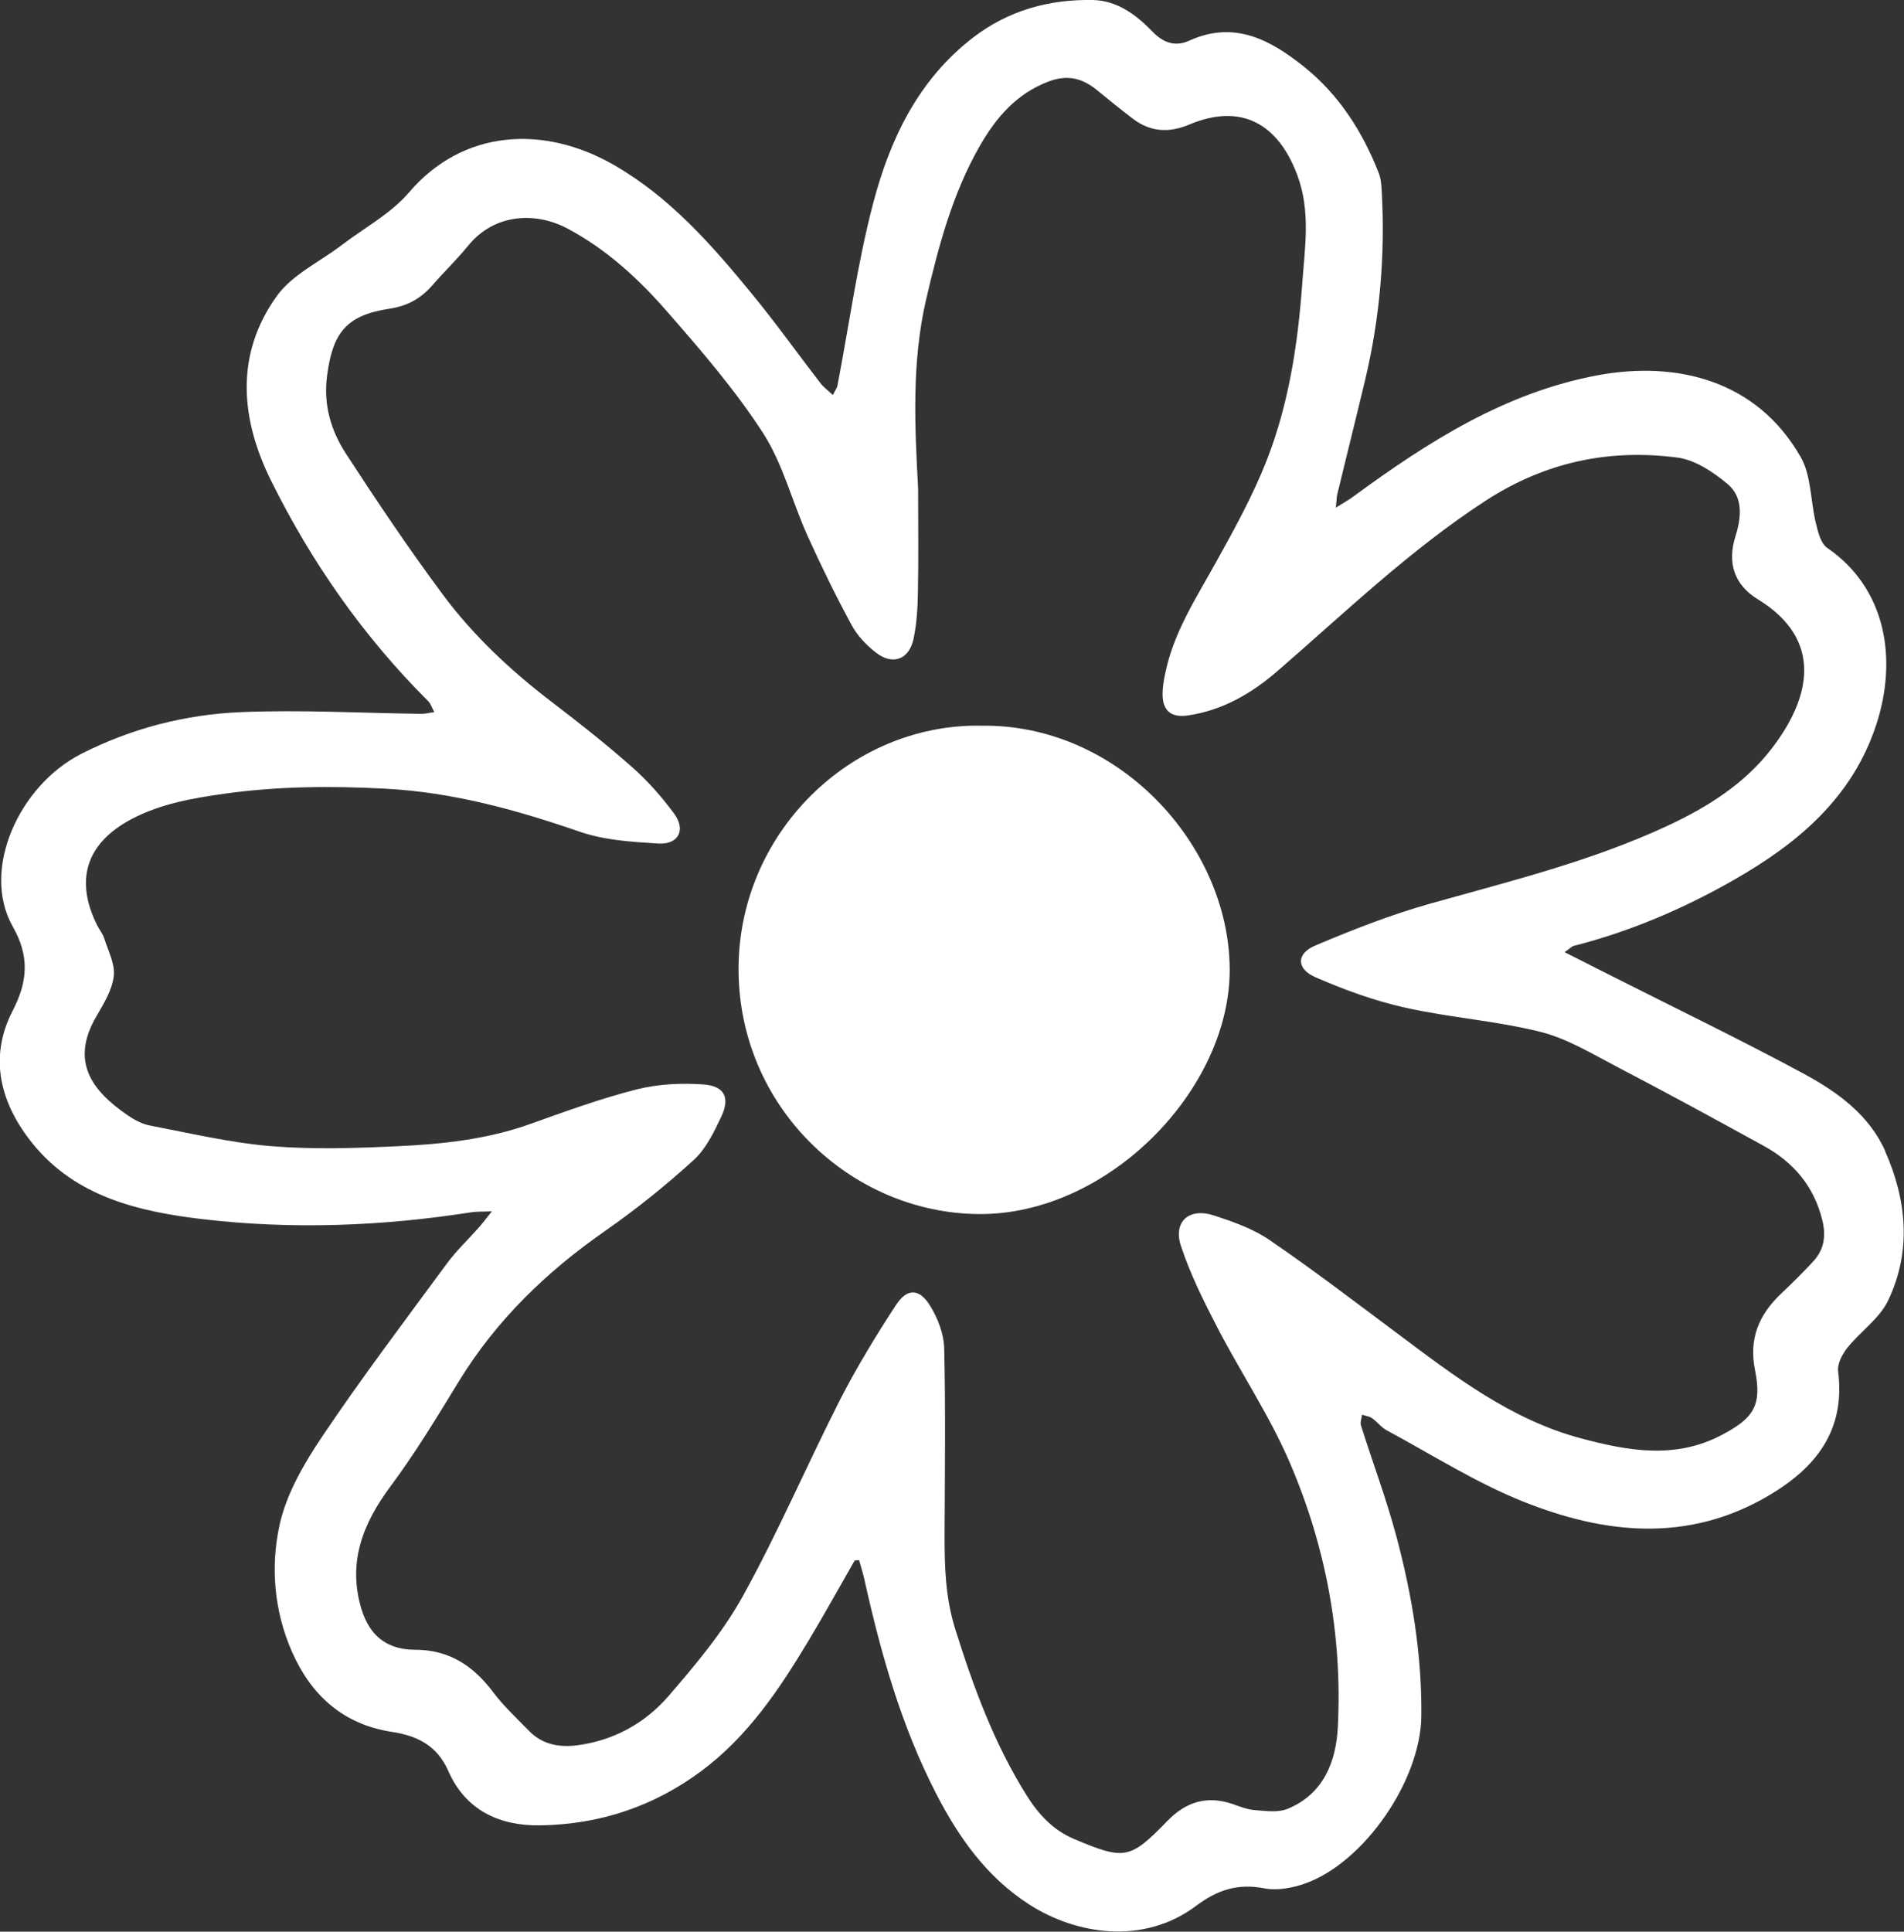
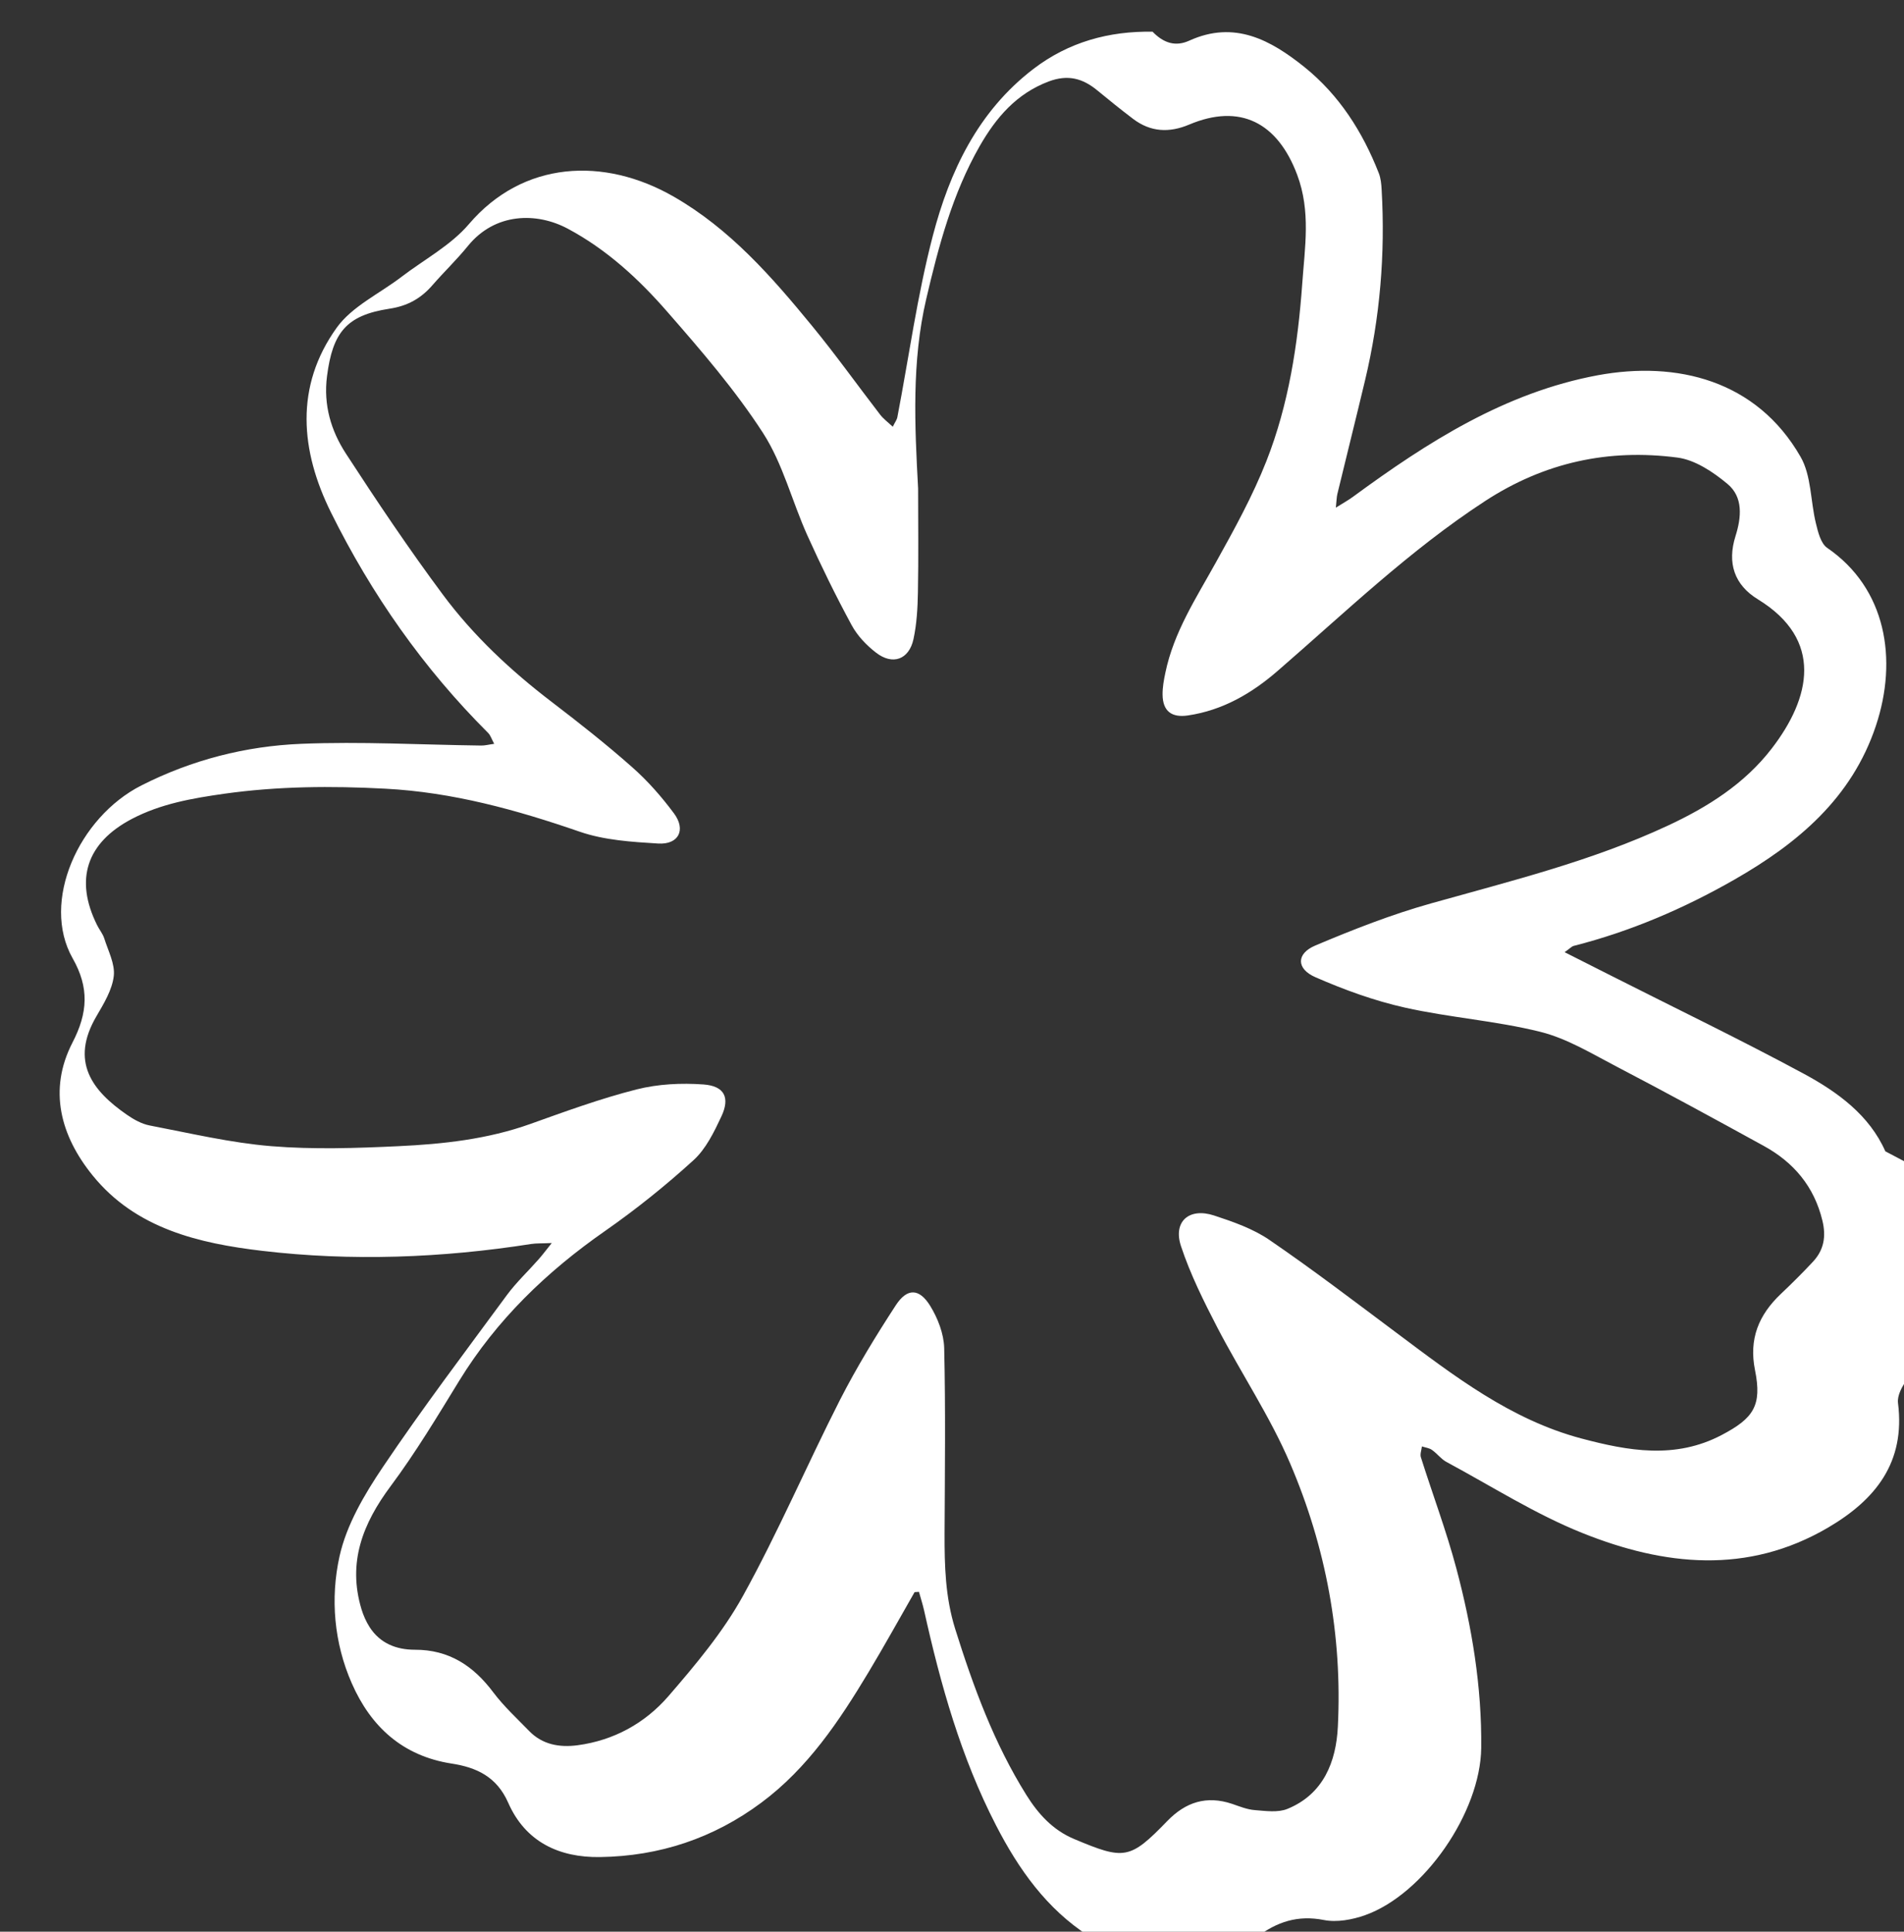
<svg xmlns="http://www.w3.org/2000/svg" id="_Слой_1" data-name="Слой 1" viewBox="0 0 200 202.85">
  <rect x="0" y="0" width="200" height="202.85" fill="#333333" stroke="none" />
  <defs>
    <style> .cls-1 { fill: #fff; stroke-width: 0px; } </style>
  </defs>
-   <path class="cls-1" d="M198.04,120.9c-1.68-3.8-5.01-6.22-8.52-8.12-6.69-3.61-13.54-6.91-20.32-10.34-1.53-.77-3.06-1.55-4.85-2.45.58-.41.75-.61.95-.66,5.97-1.52,11.59-3.93,16.9-6.97,6.62-3.79,12.31-8.53,14.85-16.15,2.32-6.97,1.08-14.43-5.12-18.68-.67-.46-.96-1.65-1.18-2.56-.58-2.34-.47-5.02-1.62-7.01-4.62-8.04-13-10.09-21.32-8.55-9.71,1.81-17.84,7-25.65,12.73-.48.36-1.02.65-1.84,1.17.08-.77.08-1.11.16-1.44.96-3.98,1.96-7.95,2.91-11.94,1.57-6.58,2.13-13.26,1.74-20.01-.03-.59-.09-1.2-.3-1.74-1.7-4.34-4.16-8.2-7.8-11.13-3.53-2.83-7.34-4.95-12.11-2.78-1.45.66-2.7.25-3.85-.94C119.37,1.58,117.37.05,114.78,0c-4.57-.08-8.82,1.08-12.52,3.91-5.83,4.46-8.8,10.76-10.57,17.54-1.63,6.24-2.5,12.68-3.72,19.03-.05.27-.24.51-.48,1-.53-.49-.99-.83-1.33-1.27-2.39-3.1-4.67-6.3-7.16-9.33-4.23-5.16-8.63-10.18-14.52-13.56-7.33-4.21-15.83-3.78-21.52,2.89-1.91,2.24-4.71,3.72-7.1,5.55-2.29,1.75-5.17,3.08-6.78,5.32-4.43,6.17-3.82,12.93-.59,19.43,4.25,8.57,9.69,16.34,16.49,23.12.26.26.37.65.64,1.15-.6.08-.99.19-1.38.18-6.3-.08-12.61-.44-18.9-.18-5.84.24-11.47,1.68-16.78,4.37-6.59,3.34-10.58,12.22-7.22,18.15,1.75,3.08,1.61,5.71-.02,8.86-2.56,4.96-1.25,9.78,2.11,13.93,4.54,5.62,11.22,7.15,17.81,7.93,9.4,1.11,18.88.75,28.28-.72.53-.08,1.08-.05,2.15-.1-.7.87-1.03,1.32-1.4,1.73-1.1,1.25-2.33,2.4-3.31,3.73-4.4,5.98-8.89,11.91-13.03,18.06-1.94,2.88-3.83,6.08-4.56,9.4-.97,4.39-.58,9.06,1.29,13.31,2,4.56,5.34,7.63,10.47,8.43,2.62.4,4.75,1.37,5.96,4.11,1.8,4.1,5.33,5.78,9.66,5.71,6.23-.09,11.9-1.97,16.93-5.71,4.88-3.63,8.18-8.57,11.25-13.68,1.67-2.78,3.24-5.62,4.85-8.43.15-.01.3-.02.46-.03.18.65.39,1.3.54,1.96,1.73,7.79,3.88,15.44,7.56,22.57,2.37,4.6,5.31,8.76,9.74,11.61,4.96,3.2,12.05,4.31,17.58.15,2.18-1.64,4.35-2.37,7.11-1.83,1.37.27,2.99-.03,4.34-.51,6.17-2.2,12.11-10.78,12.19-17.56.07-6.4-.97-12.69-2.61-18.84-1.05-3.95-2.5-7.79-3.73-11.69-.1-.33.07-.75.11-1.13.36.12.77.16,1.06.37.53.37.94.94,1.5,1.25,4.75,2.55,9.36,5.5,14.34,7.49,8.55,3.42,17.29,4.38,25.77-.59,4.99-2.93,8.13-6.85,7.34-13.08-.1-.78.44-1.8.97-2.47,1.37-1.71,3.37-3.06,4.28-4.96,2.48-5.18,1.96-10.57-.32-15.7ZM190.46,132.47c-1.09,1.17-2.23,2.3-3.4,3.41-2.32,2.2-3.37,4.72-2.71,8,.75,3.72-.15,5.05-3.5,6.81-4.89,2.57-9.82,1.67-14.76.36-7.42-1.98-13.36-6.57-19.36-11.06-4.43-3.31-8.82-6.66-13.38-9.78-1.72-1.18-3.81-1.91-5.82-2.57-2.62-.86-4.33.63-3.48,3.21.98,2.96,2.39,5.79,3.83,8.57,2.49,4.79,5.53,9.32,7.64,14.26,3.76,8.78,5.49,18.08,5.01,27.65-.18,3.65-1.5,7.07-5.29,8.62-1,.41-2.29.22-3.43.13-.81-.06-1.61-.39-2.4-.66-2.67-.89-4.86-.19-6.79,1.8-3.94,4.07-4.52,4.11-9.78,1.9-2.27-.95-3.79-2.65-5.03-4.63-3.39-5.42-5.57-11.36-7.48-17.45-1.04-3.34-1.12-6.64-1.11-10.03.03-6.48.11-12.97-.04-19.45-.04-1.5-.67-3.13-1.47-4.43-1.15-1.86-2.42-1.89-3.61-.07-2.1,3.22-4.12,6.53-5.87,9.95-3.47,6.82-6.49,13.89-10.19,20.58-2.1,3.8-4.98,7.23-7.84,10.54-2.45,2.82-5.71,4.63-9.53,5.14-1.9.25-3.7-.06-5.1-1.51-1.28-1.32-2.65-2.58-3.75-4.04-2.09-2.79-4.65-4.49-8.25-4.48-1.92,0-3.64-.66-4.74-2.37-.37-.58-.66-1.23-.86-1.89-1.48-4.9.13-8.99,3.08-12.94,2.62-3.52,4.89-7.3,7.19-11.05,3.93-6.4,9.18-11.45,15.31-15.72,3.25-2.27,6.37-4.77,9.3-7.44,1.3-1.18,2.16-2.96,2.93-4.6.92-1.97.32-3.19-1.88-3.35-2.33-.17-4.78-.05-7.03.52-3.79.96-7.48,2.31-11.17,3.63-4.48,1.6-9.15,2.11-13.83,2.33-4.45.21-8.94.36-13.37,0-4.28-.35-8.52-1.36-12.76-2.17-.85-.16-1.69-.63-2.41-1.13-3.63-2.51-6.01-5.57-3.19-10.36.77-1.32,1.64-2.75,1.81-4.2.15-1.27-.59-2.65-1-3.96-.16-.5-.53-.93-.76-1.41-2.37-4.77-1.1-8.63,3.65-11.13,3.05-1.6,6.34-2.17,9.72-2.65,5.63-.79,11.24-.83,16.9-.53,7.09.37,13.78,2.22,20.44,4.52,2.58.89,5.46,1.07,8.23,1.24,2.15.13,2.95-1.43,1.67-3.16-1.3-1.75-2.77-3.43-4.41-4.87-2.71-2.4-5.57-4.65-8.45-6.85-4.28-3.27-8.2-6.93-11.4-11.23-3.58-4.81-6.93-9.8-10.2-14.83-1.57-2.41-2.38-5.12-1.99-8.14.59-4.58,2.03-6.39,6.55-7.08,1.92-.29,3.32-1.08,4.54-2.49,1.21-1.39,2.55-2.67,3.71-4.1,2.85-3.51,7.22-3.56,10.48-1.82,4.11,2.19,7.49,5.31,10.49,8.76,3.55,4.06,7.11,8.19,10.03,12.7,2.09,3.24,3.05,7.19,4.66,10.76,1.44,3.19,2.98,6.34,4.65,9.42.6,1.11,1.56,2.12,2.58,2.9,1.73,1.33,3.44.71,3.91-1.42.35-1.61.44-3.3.47-4.95.07-3.63.02-7.25.02-10.88-.36-6.66-.68-13.31.85-19.89,1.3-5.57,2.76-11.07,5.62-16.07,1.71-2.98,3.85-5.51,7.26-6.79,2.01-.75,3.56-.32,5.09.94,1.24,1.02,2.49,2.03,3.77,3,1.83,1.38,3.78,1.48,5.89.59,5.33-2.25,9.28-.22,11.34,5.28,1.44,3.84.8,7.61.53,11.43-.46,6.36-1.42,12.67-3.76,18.62-1.45,3.68-3.38,7.18-5.31,10.65-2.07,3.74-4.43,7.32-5.31,11.6-.16.75-.3,1.53-.29,2.29.02,1.74.96,2.43,2.66,2.18,3.66-.54,6.71-2.32,9.44-4.69,7.09-6.14,13.84-12.65,21.77-17.82,6.28-4.09,12.99-5.51,20.21-4.57,1.85.24,3.75,1.51,5.25,2.76,1.68,1.39,1.47,3.52.85,5.49-.89,2.82-.13,5.12,2.36,6.64,6.92,4.24,5.55,10.34,1.44,15.67-2.85,3.7-6.72,6.14-10.93,8.1-7.96,3.71-16.43,5.79-24.83,8.15-4.15,1.16-8.2,2.75-12.18,4.43-2.01.85-2.01,2.45.02,3.33,3.02,1.32,6.18,2.47,9.4,3.19,4.69,1.05,9.55,1.38,14.21,2.54,2.82.7,5.44,2.31,8.07,3.68,5.16,2.69,10.27,5.48,15.37,8.28,3.17,1.73,5.33,4.27,6.2,7.87.4,1.66.16,3.07-.98,4.3Z" />
-   <path class="cls-1" d="M102.96,76.2c-13.69-.16-25.41,11.35-25.38,25.61.03,14.49,11.8,25.54,25.17,25.68,13.66.14,26.53-13.14,26.42-25.8-.11-13.03-11.78-25.77-26.21-25.48Z" />
+   <path class="cls-1" d="M198.04,120.9c-1.68-3.8-5.01-6.22-8.52-8.12-6.69-3.61-13.54-6.91-20.32-10.34-1.53-.77-3.06-1.55-4.85-2.45.58-.41.75-.61.95-.66,5.97-1.52,11.59-3.93,16.9-6.97,6.62-3.79,12.31-8.53,14.85-16.15,2.32-6.97,1.08-14.43-5.12-18.68-.67-.46-.96-1.65-1.18-2.56-.58-2.34-.47-5.02-1.62-7.01-4.62-8.04-13-10.09-21.32-8.55-9.71,1.81-17.84,7-25.65,12.73-.48.36-1.02.65-1.84,1.17.08-.77.08-1.11.16-1.44.96-3.98,1.96-7.95,2.91-11.94,1.57-6.58,2.13-13.26,1.74-20.01-.03-.59-.09-1.2-.3-1.74-1.7-4.34-4.16-8.2-7.8-11.13-3.53-2.83-7.34-4.95-12.11-2.78-1.45.66-2.7.25-3.85-.94c-4.57-.08-8.82,1.08-12.52,3.91-5.83,4.46-8.8,10.76-10.57,17.54-1.63,6.24-2.5,12.68-3.72,19.03-.05.27-.24.51-.48,1-.53-.49-.99-.83-1.33-1.27-2.39-3.1-4.67-6.3-7.16-9.33-4.23-5.16-8.63-10.18-14.52-13.56-7.33-4.21-15.83-3.78-21.52,2.89-1.91,2.24-4.71,3.72-7.1,5.55-2.29,1.75-5.17,3.08-6.78,5.32-4.43,6.17-3.82,12.93-.59,19.43,4.25,8.57,9.69,16.34,16.49,23.12.26.26.37.65.64,1.15-.6.08-.99.19-1.38.18-6.3-.08-12.61-.44-18.9-.18-5.84.24-11.47,1.68-16.78,4.37-6.59,3.34-10.58,12.22-7.22,18.15,1.75,3.08,1.61,5.71-.02,8.86-2.56,4.96-1.25,9.78,2.11,13.93,4.54,5.62,11.22,7.15,17.81,7.93,9.4,1.11,18.88.75,28.28-.72.53-.08,1.08-.05,2.15-.1-.7.87-1.03,1.32-1.4,1.73-1.1,1.25-2.33,2.4-3.31,3.73-4.4,5.98-8.89,11.91-13.03,18.06-1.94,2.88-3.83,6.08-4.56,9.4-.97,4.39-.58,9.06,1.29,13.31,2,4.56,5.34,7.63,10.47,8.43,2.62.4,4.75,1.37,5.96,4.11,1.8,4.1,5.33,5.78,9.66,5.71,6.23-.09,11.9-1.97,16.93-5.71,4.88-3.63,8.18-8.57,11.25-13.68,1.67-2.78,3.24-5.62,4.85-8.43.15-.01.3-.02.46-.03.18.65.39,1.3.54,1.96,1.73,7.79,3.88,15.44,7.56,22.57,2.37,4.6,5.31,8.76,9.74,11.61,4.96,3.2,12.05,4.31,17.58.15,2.18-1.64,4.35-2.37,7.11-1.83,1.37.27,2.99-.03,4.34-.51,6.17-2.2,12.11-10.78,12.19-17.56.07-6.4-.97-12.69-2.61-18.84-1.05-3.95-2.5-7.79-3.73-11.69-.1-.33.07-.75.11-1.13.36.12.77.16,1.06.37.53.37.94.94,1.5,1.25,4.75,2.55,9.36,5.5,14.34,7.49,8.55,3.42,17.29,4.38,25.77-.59,4.99-2.93,8.13-6.85,7.34-13.08-.1-.78.44-1.8.97-2.47,1.37-1.71,3.37-3.06,4.28-4.96,2.48-5.18,1.96-10.57-.32-15.7ZM190.46,132.47c-1.09,1.17-2.23,2.3-3.4,3.41-2.32,2.2-3.37,4.72-2.71,8,.75,3.72-.15,5.05-3.5,6.81-4.89,2.57-9.82,1.67-14.76.36-7.42-1.98-13.36-6.57-19.36-11.06-4.43-3.31-8.82-6.66-13.38-9.78-1.72-1.18-3.81-1.91-5.82-2.57-2.62-.86-4.33.63-3.48,3.21.98,2.96,2.39,5.79,3.83,8.57,2.49,4.79,5.53,9.32,7.64,14.26,3.76,8.78,5.49,18.08,5.01,27.65-.18,3.65-1.5,7.07-5.29,8.62-1,.41-2.29.22-3.43.13-.81-.06-1.61-.39-2.4-.66-2.67-.89-4.86-.19-6.79,1.8-3.94,4.07-4.52,4.11-9.78,1.9-2.27-.95-3.79-2.65-5.03-4.63-3.39-5.42-5.57-11.36-7.48-17.45-1.04-3.34-1.12-6.64-1.11-10.03.03-6.48.11-12.97-.04-19.45-.04-1.5-.67-3.13-1.47-4.43-1.15-1.86-2.42-1.89-3.61-.07-2.1,3.22-4.12,6.53-5.87,9.95-3.47,6.82-6.49,13.89-10.19,20.58-2.1,3.8-4.98,7.23-7.84,10.54-2.45,2.82-5.71,4.63-9.53,5.14-1.9.25-3.7-.06-5.1-1.51-1.28-1.32-2.65-2.58-3.75-4.04-2.09-2.79-4.65-4.49-8.25-4.48-1.92,0-3.64-.66-4.74-2.37-.37-.58-.66-1.23-.86-1.89-1.48-4.9.13-8.99,3.08-12.94,2.62-3.52,4.89-7.3,7.19-11.05,3.93-6.4,9.18-11.45,15.31-15.72,3.25-2.27,6.37-4.77,9.3-7.44,1.3-1.18,2.16-2.96,2.93-4.6.92-1.97.32-3.19-1.88-3.35-2.33-.17-4.78-.05-7.03.52-3.79.96-7.48,2.31-11.17,3.63-4.48,1.6-9.15,2.11-13.83,2.33-4.45.21-8.94.36-13.37,0-4.28-.35-8.52-1.36-12.76-2.17-.85-.16-1.69-.63-2.41-1.13-3.63-2.51-6.01-5.57-3.19-10.36.77-1.32,1.64-2.75,1.81-4.2.15-1.27-.59-2.65-1-3.96-.16-.5-.53-.93-.76-1.41-2.37-4.77-1.1-8.63,3.65-11.13,3.05-1.6,6.34-2.17,9.72-2.65,5.63-.79,11.24-.83,16.9-.53,7.09.37,13.78,2.22,20.44,4.52,2.58.89,5.46,1.07,8.23,1.24,2.15.13,2.95-1.43,1.67-3.16-1.3-1.75-2.77-3.43-4.41-4.87-2.71-2.4-5.57-4.65-8.45-6.85-4.28-3.27-8.2-6.93-11.4-11.23-3.58-4.81-6.93-9.8-10.2-14.83-1.57-2.41-2.38-5.12-1.99-8.14.59-4.58,2.03-6.39,6.55-7.08,1.92-.29,3.32-1.08,4.54-2.49,1.21-1.39,2.55-2.67,3.71-4.1,2.85-3.51,7.22-3.56,10.48-1.82,4.11,2.19,7.49,5.31,10.49,8.76,3.55,4.06,7.11,8.19,10.03,12.7,2.09,3.24,3.05,7.19,4.66,10.76,1.44,3.19,2.98,6.34,4.65,9.42.6,1.11,1.56,2.12,2.58,2.9,1.73,1.33,3.44.71,3.91-1.42.35-1.61.44-3.3.47-4.95.07-3.63.02-7.25.02-10.88-.36-6.66-.68-13.31.85-19.89,1.3-5.57,2.76-11.07,5.62-16.07,1.71-2.98,3.85-5.51,7.26-6.79,2.01-.75,3.56-.32,5.09.94,1.24,1.02,2.49,2.03,3.77,3,1.83,1.38,3.78,1.48,5.89.59,5.33-2.25,9.28-.22,11.34,5.28,1.44,3.84.8,7.61.53,11.43-.46,6.36-1.42,12.67-3.76,18.62-1.45,3.68-3.38,7.18-5.31,10.65-2.07,3.74-4.43,7.32-5.31,11.6-.16.75-.3,1.53-.29,2.29.02,1.74.96,2.43,2.66,2.18,3.66-.54,6.71-2.32,9.44-4.69,7.09-6.14,13.84-12.65,21.77-17.82,6.28-4.09,12.99-5.51,20.21-4.57,1.85.24,3.75,1.51,5.25,2.76,1.68,1.39,1.47,3.52.85,5.49-.89,2.82-.13,5.12,2.36,6.64,6.92,4.24,5.55,10.34,1.44,15.67-2.85,3.7-6.72,6.14-10.93,8.1-7.96,3.71-16.43,5.79-24.83,8.15-4.15,1.16-8.2,2.75-12.18,4.43-2.01.85-2.01,2.45.02,3.33,3.02,1.32,6.18,2.47,9.4,3.19,4.69,1.05,9.55,1.38,14.21,2.54,2.82.7,5.44,2.31,8.07,3.68,5.16,2.69,10.27,5.48,15.37,8.28,3.17,1.73,5.33,4.27,6.2,7.87.4,1.66.16,3.07-.98,4.3Z" />
</svg>